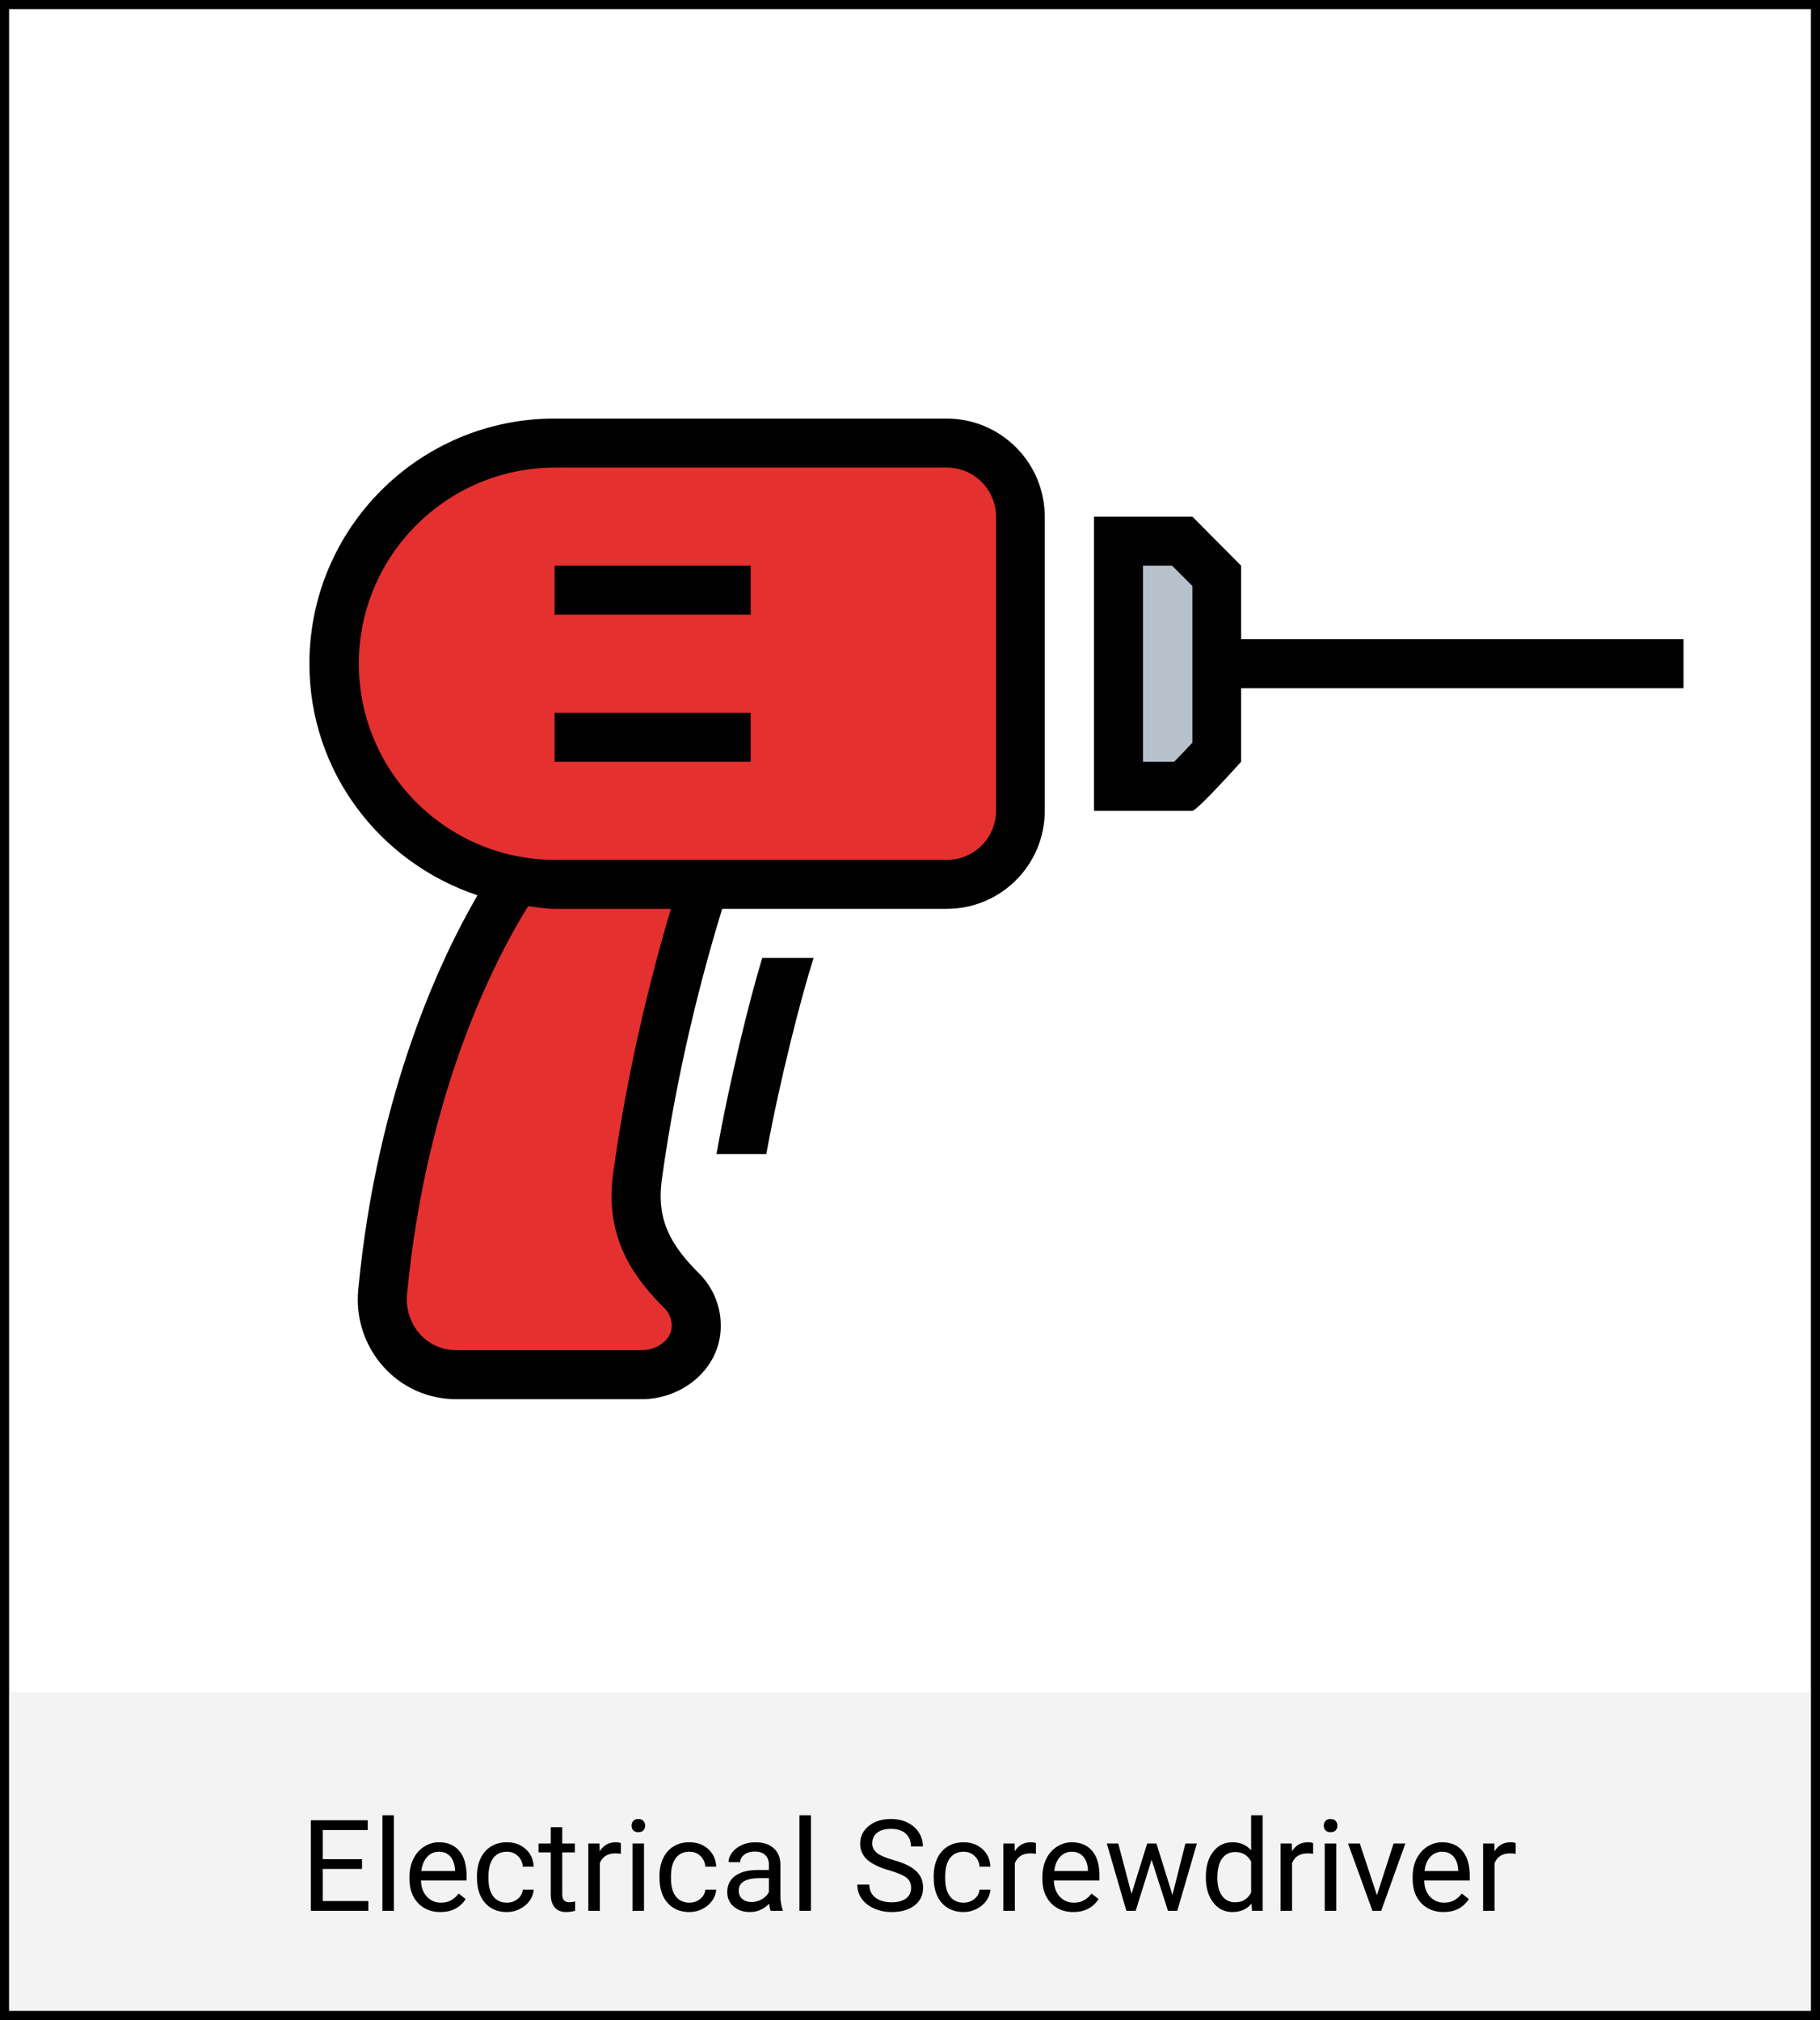
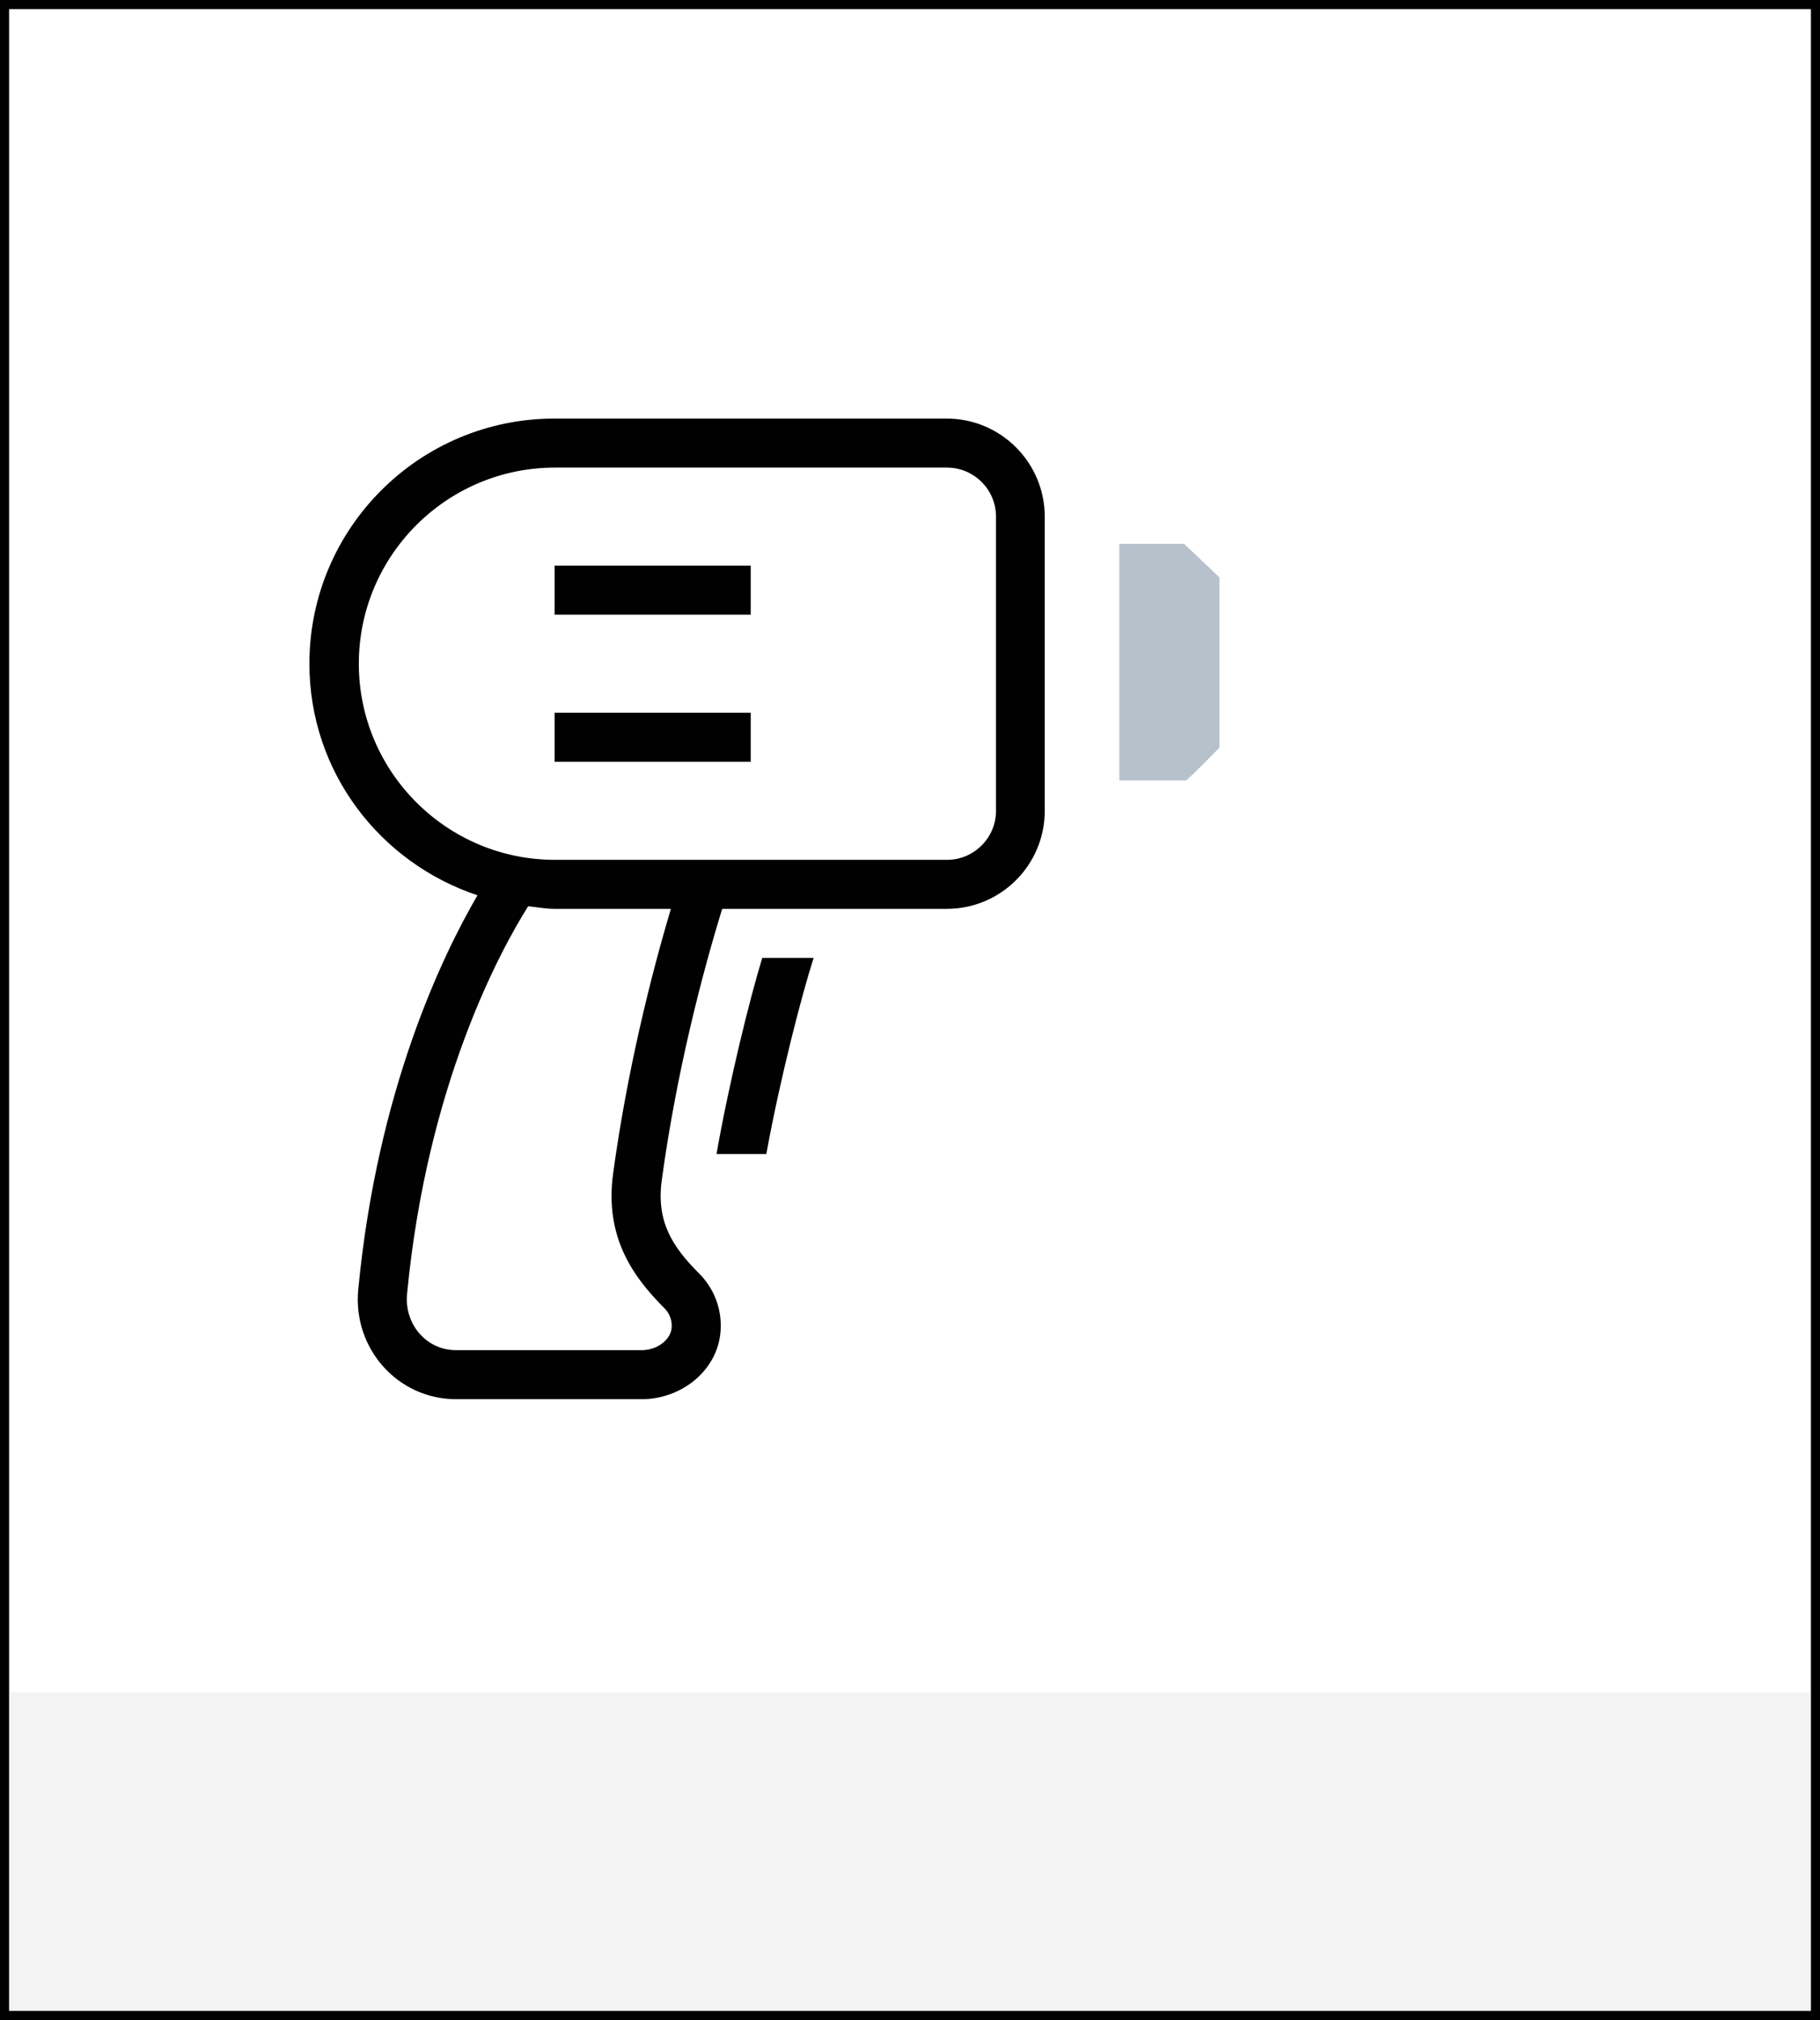
<svg xmlns="http://www.w3.org/2000/svg" width="200" height="222" viewBox="0 0 200 222" fill="none">
  <rect x="0.5" y="0.5" width="199" height="221" fill="white" stroke="black" />
-   <path d="M70.529 151.078H50.117C47.827 151.078 45.72 150.146 44.173 148.454C42.6 146.719 41.819 144.364 42.045 141.998C44.265 118.639 52.37 103.561 55.748 98.162L56.643 96.734L59.31 97.036C59.849 97.111 60.388 97.192 60.943 97.192H77.341L76.306 100.657C74.339 107.263 71.65 117.599 70.044 129.324C69.231 135.252 71.914 138.862 74.932 141.885C76.047 143.001 76.613 144.553 76.495 146.142C76.274 148.869 73.595 151.078 70.529 151.078Z" fill="#E53030" />
-   <path d="M104.063 97.192H60.986C47.617 97.192 36.737 86.312 36.737 72.943C36.737 59.574 47.617 48.694 60.986 48.694H104.063C108.519 48.694 112.146 52.321 112.146 56.777V89.109C112.146 93.565 108.519 97.192 104.063 97.192Z" fill="#E53030" />
  <path d="M130.37 85.772H123V59.773H130.129L134 63.449V82.174L133.26 82.923C132.508 83.687 131.763 84.436 131.17 85.003L130.37 85.772Z" fill="#B6C1CC" />
  <path d="M78.736 126.829H84.211C85.725 118.504 88.118 109.295 89.411 105.275H83.764C82.384 109.78 80.127 118.924 78.736 126.829Z" fill="#010101" />
-   <path d="M136.384 70.249V62.166L131.028 56.777H120.218V89.109H131.028C131.55 89.109 136.384 83.721 136.384 83.721V75.638H185V70.249H136.384ZM131.028 81.624C130.306 82.395 129.594 83.149 129.028 83.721H125.607V62.166H128.797L131.028 64.397V81.624Z" fill="#010101" />
  <path d="M104.02 46H60.943C46.065 46 34 58.065 34 72.943C34 84.847 41.765 94.826 52.472 98.394C48.641 104.962 41.458 119.797 39.367 141.74C38.758 148.158 43.667 153.772 50.117 153.772H70.535C74.846 153.772 78.828 150.663 79.178 146.363C79.383 143.863 78.445 141.583 76.84 139.972C73.913 137.046 72.092 134.271 72.723 129.685C74.323 117.981 77.093 107.252 79.361 99.886H104.031C109.985 99.886 114.808 95.063 114.808 89.109V56.777C114.797 50.823 109.974 46 104.02 46ZM67.377 128.958C66.402 136.076 69.689 140.446 73.024 143.787C73.353 144.116 73.892 144.833 73.806 145.932C73.698 147.258 72.2 148.384 70.529 148.384H50.117C48.592 148.384 47.191 147.764 46.167 146.638C45.101 145.463 44.578 143.863 44.729 142.252C46.916 119.226 54.967 104.494 58.039 99.595C59.009 99.698 59.952 99.886 60.943 99.886H73.725C71.505 107.333 68.924 117.663 67.377 128.958ZM109.452 89.109C109.452 92.078 107.032 94.498 104.063 94.498H60.986C49.099 94.498 39.432 84.83 39.432 72.943C39.432 61.056 49.099 51.389 60.986 51.389H104.063C107.032 51.389 109.452 53.808 109.452 56.777V89.109Z" fill="#010101" />
  <path d="M82.498 78.332H60.943V83.72H82.498V78.332Z" fill="#010101" />
  <path d="M82.498 62.166H60.943V67.554H82.498V62.166Z" fill="#010101" />
  <g filter="url(#filter0_b)">
    <rect x="1" y="186" width="198" height="35" fill="#C4C4C4" fill-opacity="0.2" />
  </g>
-   <path d="M39.781 205.399H35.468V208.927H40.478V210H34.155V200.047H40.41V201.127H35.468V204.326H39.781V205.399ZM43.288 210H42.023V199.5H43.288V210ZM48.388 210.137C47.385 210.137 46.569 209.809 45.94 209.152C45.312 208.492 44.997 207.61 44.997 206.507V206.274C44.997 205.541 45.136 204.887 45.414 204.312C45.697 203.734 46.089 203.283 46.59 202.959C47.096 202.631 47.643 202.467 48.23 202.467C49.192 202.467 49.94 202.784 50.473 203.417C51.006 204.05 51.273 204.957 51.273 206.138V206.664H46.262C46.28 207.393 46.492 207.983 46.898 208.435C47.308 208.881 47.827 209.104 48.456 209.104C48.903 209.104 49.281 209.013 49.591 208.831C49.901 208.649 50.172 208.407 50.404 208.106L51.177 208.708C50.557 209.66 49.627 210.137 48.388 210.137ZM48.23 203.506C47.72 203.506 47.292 203.693 46.945 204.066C46.599 204.436 46.385 204.955 46.303 205.625H50.008V205.529C49.971 204.887 49.798 204.39 49.488 204.039C49.178 203.684 48.759 203.506 48.23 203.506ZM55.709 209.104C56.16 209.104 56.554 208.968 56.892 208.694C57.229 208.421 57.416 208.079 57.452 207.669H58.648C58.626 208.093 58.48 208.496 58.211 208.879C57.942 209.262 57.582 209.567 57.131 209.795C56.684 210.023 56.21 210.137 55.709 210.137C54.702 210.137 53.9 209.802 53.303 209.132C52.71 208.457 52.414 207.537 52.414 206.37V206.158C52.414 205.438 52.546 204.798 52.81 204.237C53.075 203.677 53.453 203.242 53.945 202.932C54.442 202.622 55.028 202.467 55.702 202.467C56.532 202.467 57.22 202.715 57.767 203.212C58.318 203.709 58.612 204.354 58.648 205.146H57.452C57.416 204.668 57.233 204.276 56.905 203.971C56.582 203.661 56.181 203.506 55.702 203.506C55.06 203.506 54.56 203.738 54.205 204.203C53.854 204.663 53.679 205.331 53.679 206.206V206.445C53.679 207.298 53.854 207.954 54.205 208.414C54.556 208.874 55.057 209.104 55.709 209.104ZM61.786 200.812V202.604H63.167V203.581H61.786V208.168C61.786 208.464 61.848 208.688 61.971 208.838C62.094 208.984 62.303 209.057 62.6 209.057C62.745 209.057 62.946 209.029 63.201 208.975V210C62.868 210.091 62.545 210.137 62.23 210.137C61.665 210.137 61.239 209.966 60.952 209.624C60.665 209.282 60.522 208.797 60.522 208.168V203.581H59.175V202.604H60.522V200.812H61.786ZM68.226 203.738C68.034 203.706 67.827 203.69 67.603 203.69C66.774 203.69 66.211 204.044 65.915 204.75V210H64.65V202.604H65.881L65.901 203.458C66.316 202.797 66.904 202.467 67.665 202.467C67.911 202.467 68.098 202.499 68.226 202.562V203.738ZM70.769 210H69.504V202.604H70.769V210ZM69.401 200.642C69.401 200.437 69.463 200.263 69.586 200.122C69.713 199.981 69.9 199.91 70.147 199.91C70.393 199.91 70.579 199.981 70.707 200.122C70.835 200.263 70.898 200.437 70.898 200.642C70.898 200.847 70.835 201.018 70.707 201.154C70.579 201.291 70.393 201.359 70.147 201.359C69.9 201.359 69.713 201.291 69.586 201.154C69.463 201.018 69.401 200.847 69.401 200.642ZM75.766 209.104C76.217 209.104 76.611 208.968 76.948 208.694C77.285 208.421 77.472 208.079 77.509 207.669H78.705C78.682 208.093 78.537 208.496 78.268 208.879C77.999 209.262 77.639 209.567 77.188 209.795C76.741 210.023 76.267 210.137 75.766 210.137C74.758 210.137 73.956 209.802 73.359 209.132C72.767 208.457 72.471 207.537 72.471 206.37V206.158C72.471 205.438 72.603 204.798 72.867 204.237C73.132 203.677 73.51 203.242 74.002 202.932C74.499 202.622 75.084 202.467 75.759 202.467C76.588 202.467 77.276 202.715 77.823 203.212C78.375 203.709 78.669 204.354 78.705 205.146H77.509C77.472 204.668 77.29 204.276 76.962 203.971C76.638 203.661 76.237 203.506 75.759 203.506C75.116 203.506 74.617 203.738 74.262 204.203C73.911 204.663 73.735 205.331 73.735 206.206V206.445C73.735 207.298 73.911 207.954 74.262 208.414C74.613 208.874 75.114 209.104 75.766 209.104ZM84.693 210C84.62 209.854 84.561 209.594 84.516 209.221C83.928 209.831 83.226 210.137 82.41 210.137C81.681 210.137 81.082 209.932 80.612 209.521C80.147 209.107 79.915 208.583 79.915 207.949C79.915 207.179 80.207 206.582 80.79 206.158C81.378 205.73 82.203 205.516 83.265 205.516H84.495V204.935C84.495 204.493 84.363 204.142 84.099 203.882C83.834 203.618 83.445 203.485 82.93 203.485C82.478 203.485 82.1 203.599 81.795 203.827C81.49 204.055 81.337 204.331 81.337 204.654H80.065C80.065 204.285 80.195 203.93 80.455 203.588C80.719 203.242 81.075 202.968 81.522 202.768C81.973 202.567 82.467 202.467 83.005 202.467C83.857 202.467 84.525 202.681 85.008 203.109C85.491 203.533 85.742 204.119 85.76 204.866V208.271C85.76 208.95 85.846 209.49 86.019 209.891V210H84.693ZM82.595 209.036C82.991 209.036 83.367 208.934 83.723 208.729C84.078 208.523 84.336 208.257 84.495 207.929V206.411H83.504C81.954 206.411 81.18 206.865 81.18 207.771C81.18 208.168 81.312 208.478 81.576 208.701C81.841 208.924 82.18 209.036 82.595 209.036ZM89.116 210H87.852V199.5H89.116V210ZM97.75 205.563C96.624 205.24 95.804 204.843 95.289 204.374C94.779 203.9 94.523 203.317 94.523 202.624C94.523 201.84 94.836 201.193 95.46 200.683C96.089 200.168 96.905 199.91 97.907 199.91C98.591 199.91 99.199 200.042 99.732 200.307C100.27 200.571 100.685 200.936 100.977 201.4C101.273 201.865 101.421 202.373 101.421 202.925H100.102C100.102 202.323 99.91 201.852 99.527 201.51C99.144 201.163 98.605 200.99 97.907 200.99C97.26 200.99 96.754 201.134 96.39 201.421C96.03 201.703 95.85 202.098 95.85 202.604C95.85 203.009 96.02 203.353 96.362 203.636C96.709 203.914 97.294 204.169 98.119 204.401C98.949 204.634 99.596 204.891 100.061 205.174C100.53 205.452 100.876 205.778 101.1 206.151C101.327 206.525 101.441 206.965 101.441 207.471C101.441 208.277 101.127 208.924 100.498 209.412C99.869 209.895 99.028 210.137 97.976 210.137C97.292 210.137 96.654 210.007 96.061 209.747C95.469 209.483 95.011 209.123 94.688 208.667C94.368 208.211 94.209 207.694 94.209 207.115H95.528C95.528 207.717 95.749 208.193 96.191 208.544C96.638 208.89 97.233 209.063 97.976 209.063C98.668 209.063 99.199 208.922 99.568 208.64C99.938 208.357 100.122 207.972 100.122 207.484C100.122 206.997 99.951 206.621 99.609 206.356C99.268 206.088 98.648 205.823 97.75 205.563ZM105.898 209.104C106.35 209.104 106.744 208.968 107.081 208.694C107.418 208.421 107.605 208.079 107.642 207.669H108.838C108.815 208.093 108.669 208.496 108.4 208.879C108.132 209.262 107.771 209.567 107.32 209.795C106.874 210.023 106.4 210.137 105.898 210.137C104.891 210.137 104.089 209.802 103.492 209.132C102.9 208.457 102.604 207.537 102.604 206.37V206.158C102.604 205.438 102.736 204.798 103 204.237C103.264 203.677 103.643 203.242 104.135 202.932C104.632 202.622 105.217 202.467 105.892 202.467C106.721 202.467 107.409 202.715 107.956 203.212C108.507 203.709 108.801 204.354 108.838 205.146H107.642C107.605 204.668 107.423 204.276 107.095 203.971C106.771 203.661 106.37 203.506 105.892 203.506C105.249 203.506 104.75 203.738 104.395 204.203C104.044 204.663 103.868 205.331 103.868 206.206V206.445C103.868 207.298 104.044 207.954 104.395 208.414C104.745 208.874 105.247 209.104 105.898 209.104ZM113.835 203.738C113.644 203.706 113.436 203.69 113.213 203.69C112.383 203.69 111.821 204.044 111.524 204.75V210H110.26V202.604H111.49L111.511 203.458C111.925 202.797 112.513 202.467 113.274 202.467C113.521 202.467 113.707 202.499 113.835 202.562V203.738ZM117.937 210.137C116.934 210.137 116.118 209.809 115.489 209.152C114.86 208.492 114.546 207.61 114.546 206.507V206.274C114.546 205.541 114.685 204.887 114.963 204.312C115.245 203.734 115.637 203.283 116.139 202.959C116.645 202.631 117.191 202.467 117.779 202.467C118.741 202.467 119.488 202.784 120.021 203.417C120.555 204.05 120.821 204.957 120.821 206.138V206.664H115.811C115.829 207.393 116.041 207.983 116.446 208.435C116.856 208.881 117.376 209.104 118.005 209.104C118.451 209.104 118.83 209.013 119.14 208.831C119.45 208.649 119.721 208.407 119.953 208.106L120.726 208.708C120.106 209.66 119.176 210.137 117.937 210.137ZM117.779 203.506C117.269 203.506 116.84 203.693 116.494 204.066C116.148 204.436 115.934 204.955 115.852 205.625H119.557V205.529C119.52 204.887 119.347 204.39 119.037 204.039C118.727 203.684 118.308 203.506 117.779 203.506ZM128.84 208.257L130.262 202.604H131.526L129.373 210H128.348L126.55 204.395L124.8 210H123.774L121.628 202.604H122.886L124.342 208.141L126.064 202.604H127.083L128.84 208.257ZM132.511 206.24C132.511 205.105 132.78 204.194 133.317 203.506C133.855 202.813 134.559 202.467 135.43 202.467C136.296 202.467 136.981 202.763 137.487 203.355V199.5H138.752V210H137.59L137.528 209.207C137.022 209.827 136.318 210.137 135.416 210.137C134.559 210.137 133.86 209.786 133.317 209.084C132.78 208.382 132.511 207.466 132.511 206.336V206.24ZM133.775 206.384C133.775 207.222 133.949 207.879 134.295 208.353C134.641 208.826 135.12 209.063 135.73 209.063C136.533 209.063 137.118 208.703 137.487 207.983V204.586C137.109 203.889 136.528 203.54 135.744 203.54C135.124 203.54 134.641 203.779 134.295 204.258C133.949 204.736 133.775 205.445 133.775 206.384ZM144.296 203.738C144.104 203.706 143.897 203.69 143.674 203.69C142.844 203.69 142.282 204.044 141.985 204.75V210H140.721V202.604H141.951L141.972 203.458C142.386 202.797 142.974 202.467 143.735 202.467C143.981 202.467 144.168 202.499 144.296 202.562V203.738ZM146.839 210H145.574V202.604H146.839V210ZM145.472 200.642C145.472 200.437 145.533 200.263 145.656 200.122C145.784 199.981 145.971 199.91 146.217 199.91C146.463 199.91 146.65 199.981 146.777 200.122C146.905 200.263 146.969 200.437 146.969 200.642C146.969 200.847 146.905 201.018 146.777 201.154C146.65 201.291 146.463 201.359 146.217 201.359C145.971 201.359 145.784 201.291 145.656 201.154C145.533 201.018 145.472 200.847 145.472 200.642ZM151.31 208.284L153.142 202.604H154.434L151.781 210H150.817L148.138 202.604H149.43L151.31 208.284ZM158.624 210.137C157.621 210.137 156.806 209.809 156.177 209.152C155.548 208.492 155.233 207.61 155.233 206.507V206.274C155.233 205.541 155.372 204.887 155.65 204.312C155.933 203.734 156.325 203.283 156.826 202.959C157.332 202.631 157.879 202.467 158.467 202.467C159.428 202.467 160.176 202.784 160.709 203.417C161.242 204.05 161.509 204.957 161.509 206.138V206.664H156.498C156.516 207.393 156.728 207.983 157.134 208.435C157.544 208.881 158.063 209.104 158.692 209.104C159.139 209.104 159.517 209.013 159.827 208.831C160.137 208.649 160.408 208.407 160.641 208.106L161.413 208.708C160.793 209.66 159.864 210.137 158.624 210.137ZM158.467 203.506C157.956 203.506 157.528 203.693 157.182 204.066C156.835 204.436 156.621 204.955 156.539 205.625H160.244V205.529C160.208 204.887 160.035 204.39 159.725 204.039C159.415 203.684 158.995 203.506 158.467 203.506ZM166.554 203.738C166.362 203.706 166.155 203.69 165.932 203.69C165.102 203.69 164.539 204.044 164.243 204.75V210H162.979V202.604H164.209L164.229 203.458C164.644 202.797 165.232 202.467 165.993 202.467C166.239 202.467 166.426 202.499 166.554 202.562V203.738Z" fill="black" />
  <defs>
    <filter id="filter0_b" x="-9" y="176" width="218" height="55" filterUnits="userSpaceOnUse" color-interpolation-filters="sRGB">
      <feFlood flood-opacity="0" result="BackgroundImageFix" />
      <feGaussianBlur in="BackgroundImage" stdDeviation="5" />
      <feComposite in2="SourceAlpha" operator="in" result="effect1_backgroundBlur" />
      <feBlend mode="normal" in="SourceGraphic" in2="effect1_backgroundBlur" result="shape" />
    </filter>
  </defs>
</svg>